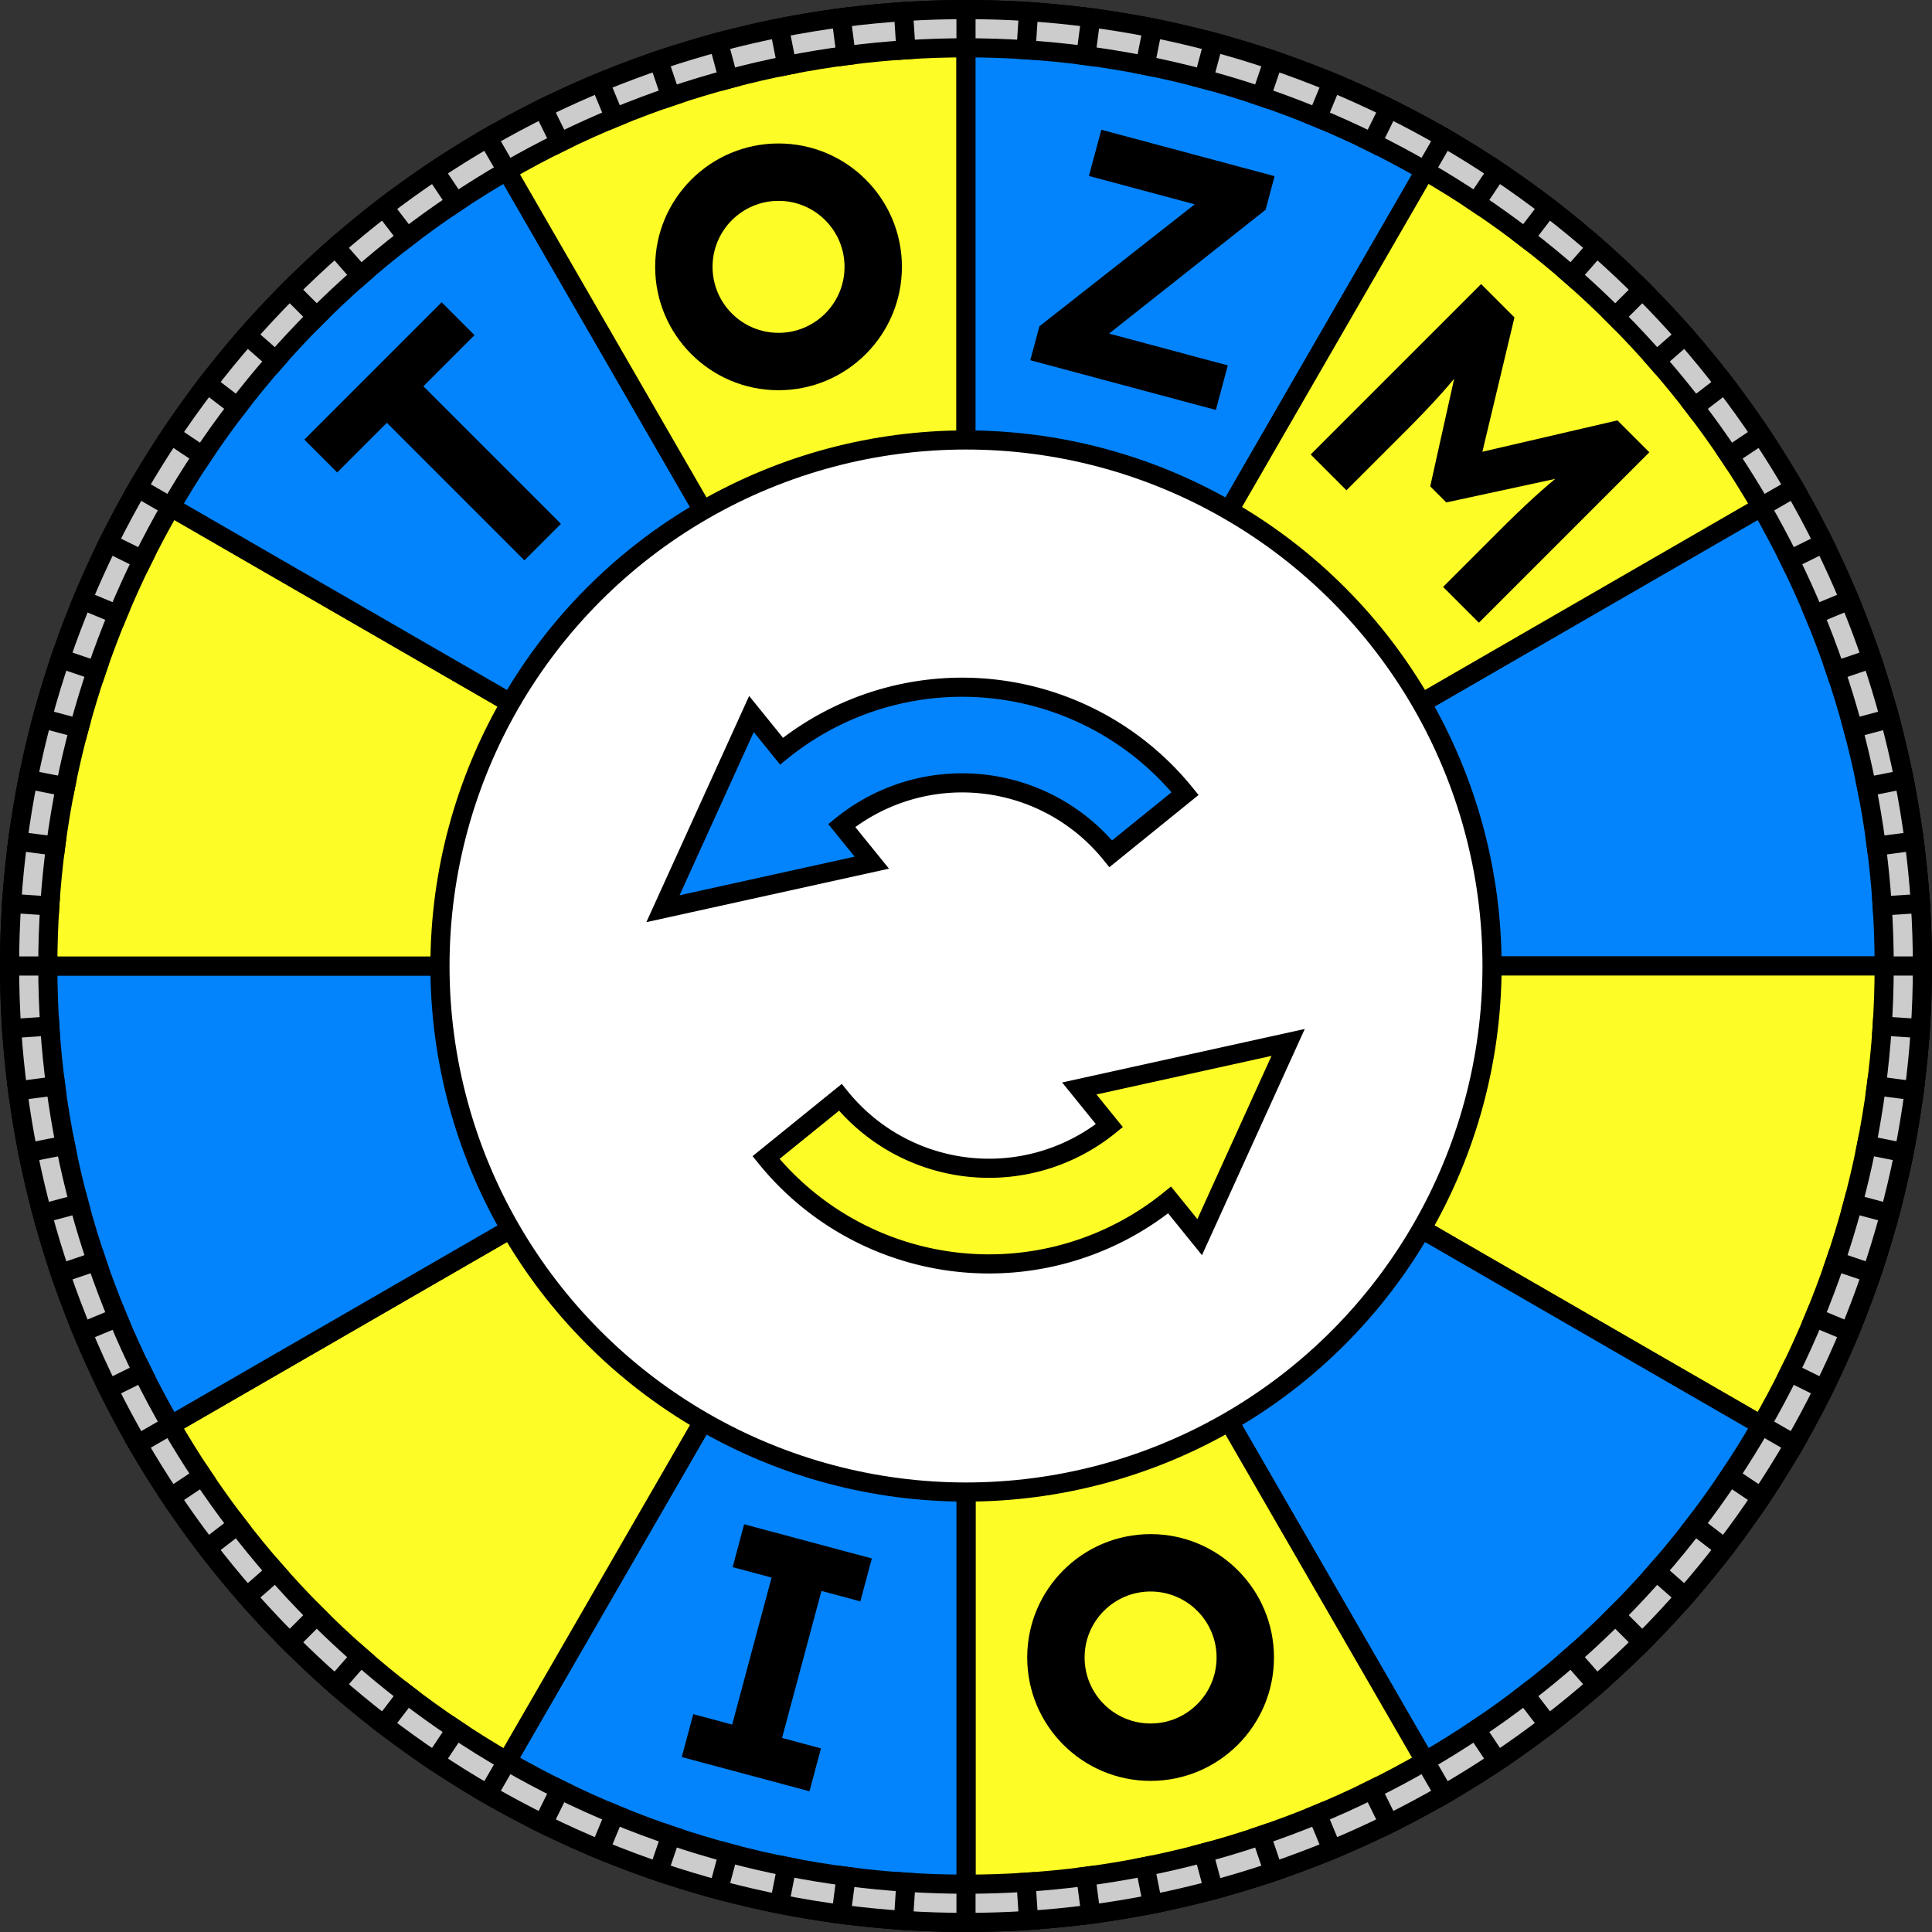
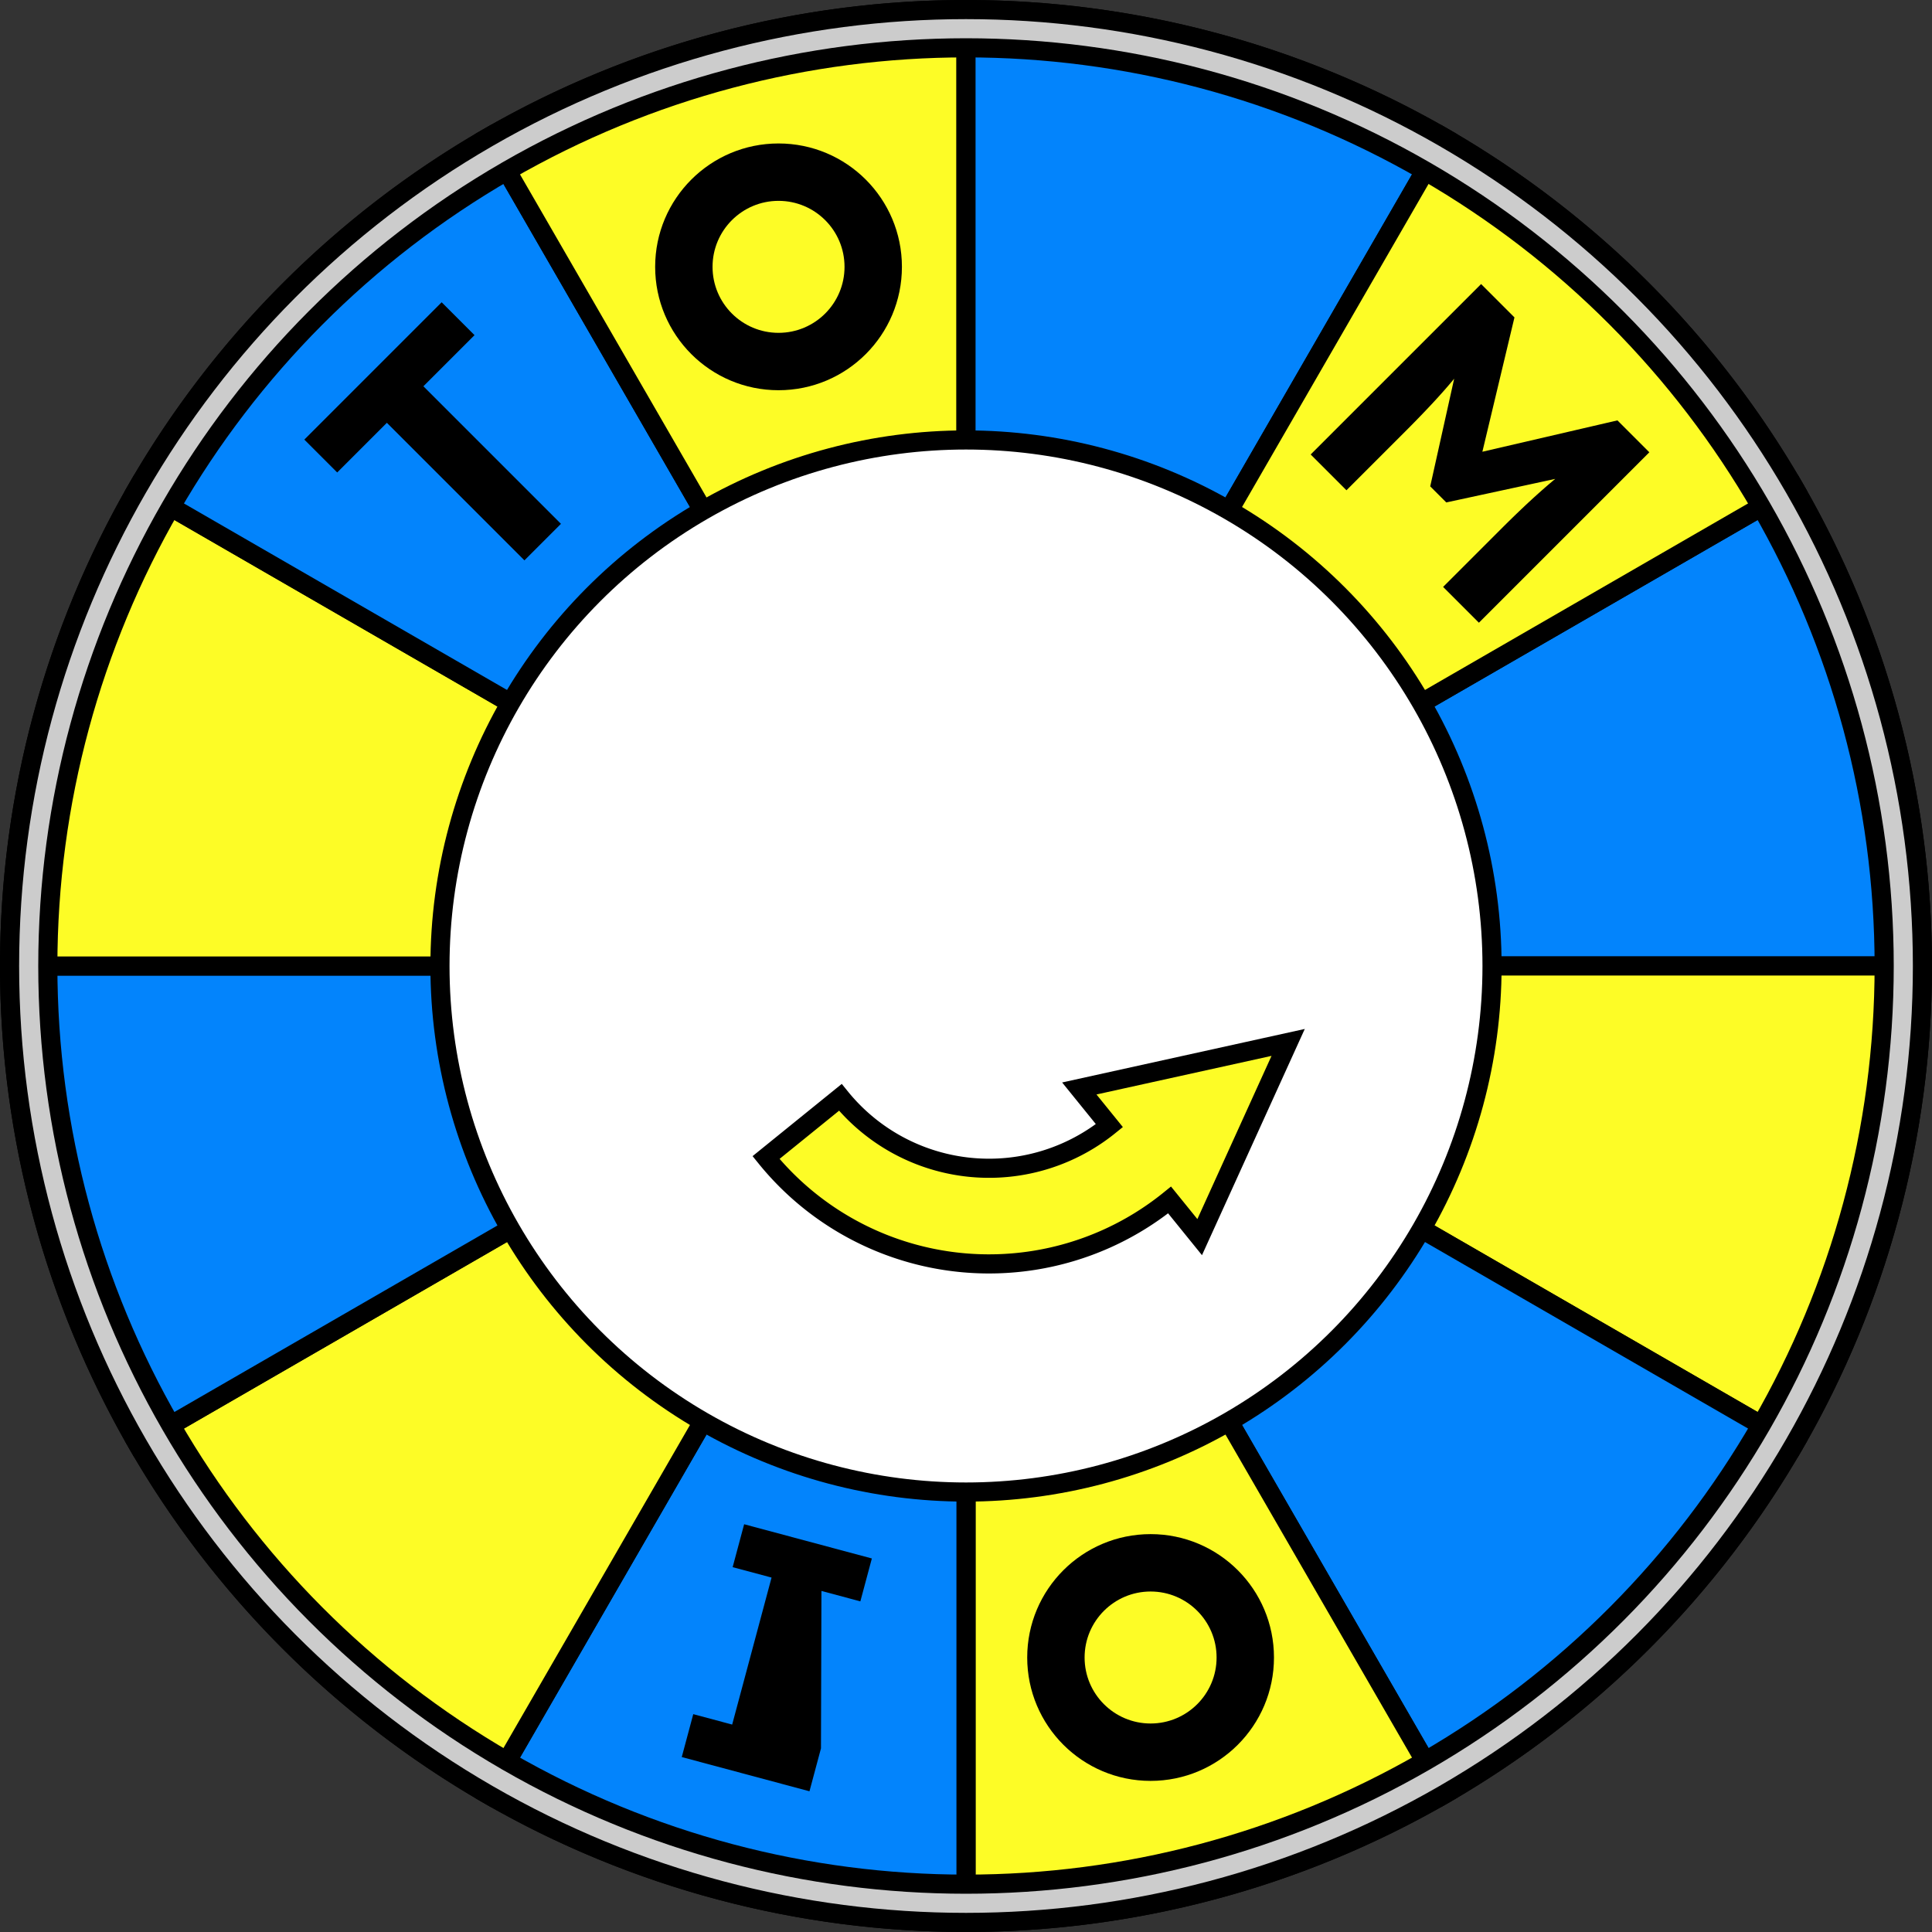
<svg xmlns="http://www.w3.org/2000/svg" viewBox="0 0 202 202" width="512" height="512">
  <rect x="0" y="0" width="202" height="202" fill="#333333" stroke="none" />
  <g transform="translate(101,101)">
    <g id="tick">
-       <line x1="95" y1="0" x2="101" y2="0" stroke="black" stroke-width="2" />
-     </g>
+       </g>
    <g id="piece">
      <path d="M0,0 L100,0 A100,100 0 0,0 86.6,-50 Z" fill="#0384fc" stroke="black" stroke-width="2" />
      <path d="M0,0 L100,0 A100,100 0 0,0 86.6,-50 Z" fill="#fdfc26" stroke="black" stroke-width="2" transform="rotate(30)" />
    </g>
    <use href="#piece" transform="rotate(60)" />
    <use href="#piece" transform="rotate(120)" />
    <use href="#piece" transform="rotate(180)" />
    <use href="#piece" transform="rotate(240)" />
    <use href="#piece" transform="rotate(300)" />
  </g>
  <circle cx="101" cy="101" r="55" fill="white" stroke="black" stroke-width="2" />
  <circle cx="101" cy="101" r="98" fill="none" stroke="black" stroke-width="6" />
  <circle cx="101" cy="101" r="98" fill="none" stroke="#ccc" stroke-width="2" />
  <g transform="translate(101,101)">
    <g id="ticks">
      <use href="#tick" transform="rotate(3.75)" />
      <use href="#tick" transform="rotate(7.5)" />
      <use href="#tick" transform="rotate(11.25)" />
      <use href="#tick" transform="rotate(15)" />
      <use href="#tick" transform="rotate(18.75)" />
      <use href="#tick" transform="rotate(22.5)" />
      <use href="#tick" transform="rotate(26.25)" />
      <use href="#tick" transform="rotate(30)" />
    </g>
    <use href="#ticks" transform="rotate(30)" />
    <use href="#ticks" transform="rotate(60)" />
    <use href="#ticks" transform="rotate(90)" />
    <use href="#ticks" transform="rotate(120)" />
    <use href="#ticks" transform="rotate(150)" />
    <use href="#ticks" transform="rotate(180)" />
    <use href="#ticks" transform="rotate(210)" />
    <use href="#ticks" transform="rotate(240)" />
    <use href="#ticks" transform="rotate(270)" />
    <use href="#ticks" transform="rotate(300)" />
    <use href="#ticks" transform="rotate(330)" />
  </g>
  <g id="letT" fill="#000" transform="rotate(-45) translate(-10,55)">
    <path d="M 12.744 25.2 L 7.344 25.2 L 7.344 4.86 L 0 4.86 L 0 0 L 20.304 0 L 20.304 4.86 L 12.744 4.86 L 12.744 25.2 Z" />
  </g>
  <g id="letO">
    <circle cx="81.4" cy="27.9" r="12.9" fill="#000" />
    <circle cx="81.4" cy="27.9" r="6.9" fill="#fdfc26" />
  </g>
  <use href="#letO" transform="translate(38.9,145.4)" />
  <g id="letZ" fill="#000" transform="rotate(15) translate(113.8,-16.7)">
-     <path d="M 20.088 25.2 L 0 25.2 L 0 21.528 L 13.788 3.132 L 15.408 5.004 L 0.936 5.004 L 0.936 0 L 19.692 0 L 19.692 3.636 L 5.976 22.068 L 4.32 20.376 L 20.088 20.376 L 20.088 25.2 Z" />
-   </g>
+     </g>
  <g id="letM" fill="#000" transform="rotate(45) translate(130.5,-88.5)">
    <path d="M 5.292 25.2 L 0 25.2 L 0 0 L 4.932 0 L 14.112 14.94 L 10.872 14.904 L 20.16 0 L 24.876 0 L 24.876 25.2 L 19.584 25.2 L 19.584 16.56 A 111.625 111.625 0 0 1 19.622 13.573 Q 19.66 12.159 19.736 10.896 A 67.613 67.613 0 0 1 19.746 10.728 Q 19.908 8.136 20.304 5.58 L 20.952 7.272 L 13.572 18.72 L 11.196 18.72 L 3.96 7.344 L 4.572 5.58 Q 4.968 7.992 5.13 10.53 A 71.079 71.079 0 0 1 5.229 12.568 Q 5.26 13.473 5.276 14.471 A 132.024 132.024 0 0 1 5.292 16.56 L 5.292 25.2 Z" />
  </g>
  <g id="letI" fill="#000" transform="rotate(15) translate(116.4,133.8)">
-     <path d="M 13.824 25.2 L 0 25.2 L 0 20.556 L 4.212 20.556 L 4.212 4.644 L 0 4.644 L 0 0 L 13.824 0 L 13.824 4.644 L 9.612 4.644 L 9.612 20.556 L 13.824 20.556 L 13.824 25.2 Z" />
+     <path d="M 13.824 25.2 L 0 25.2 L 0 20.556 L 4.212 20.556 L 4.212 4.644 L 0 4.644 L 0 0 L 13.824 0 L 13.824 4.644 L 9.612 4.644 L 13.824 20.556 L 13.824 25.2 Z" />
  </g>
  <g transform="translate(1,1) rotate(-39, 101, 101)">
-     <path d="M 100,70 A 30,30 0 0,1 130,100 L 120,100 A 20,20 0 0,0 100,80 L 100,85 L 80,75 L 100,65 Z" stroke="black" stroke-width="2" fill="#0384fc" />
-   </g>
+     </g>
  <g transform="translate(1,1) rotate(-219, 101, 101)">
    <path d="M 100,70 A 30,30 0 0,1 130,100 L 120,100 A 20,20 0 0,0 100,80 L 100,85 L 80,75 L 100,65 Z" stroke="black" stroke-width="2" fill="#fdfc26" />
  </g>
</svg>